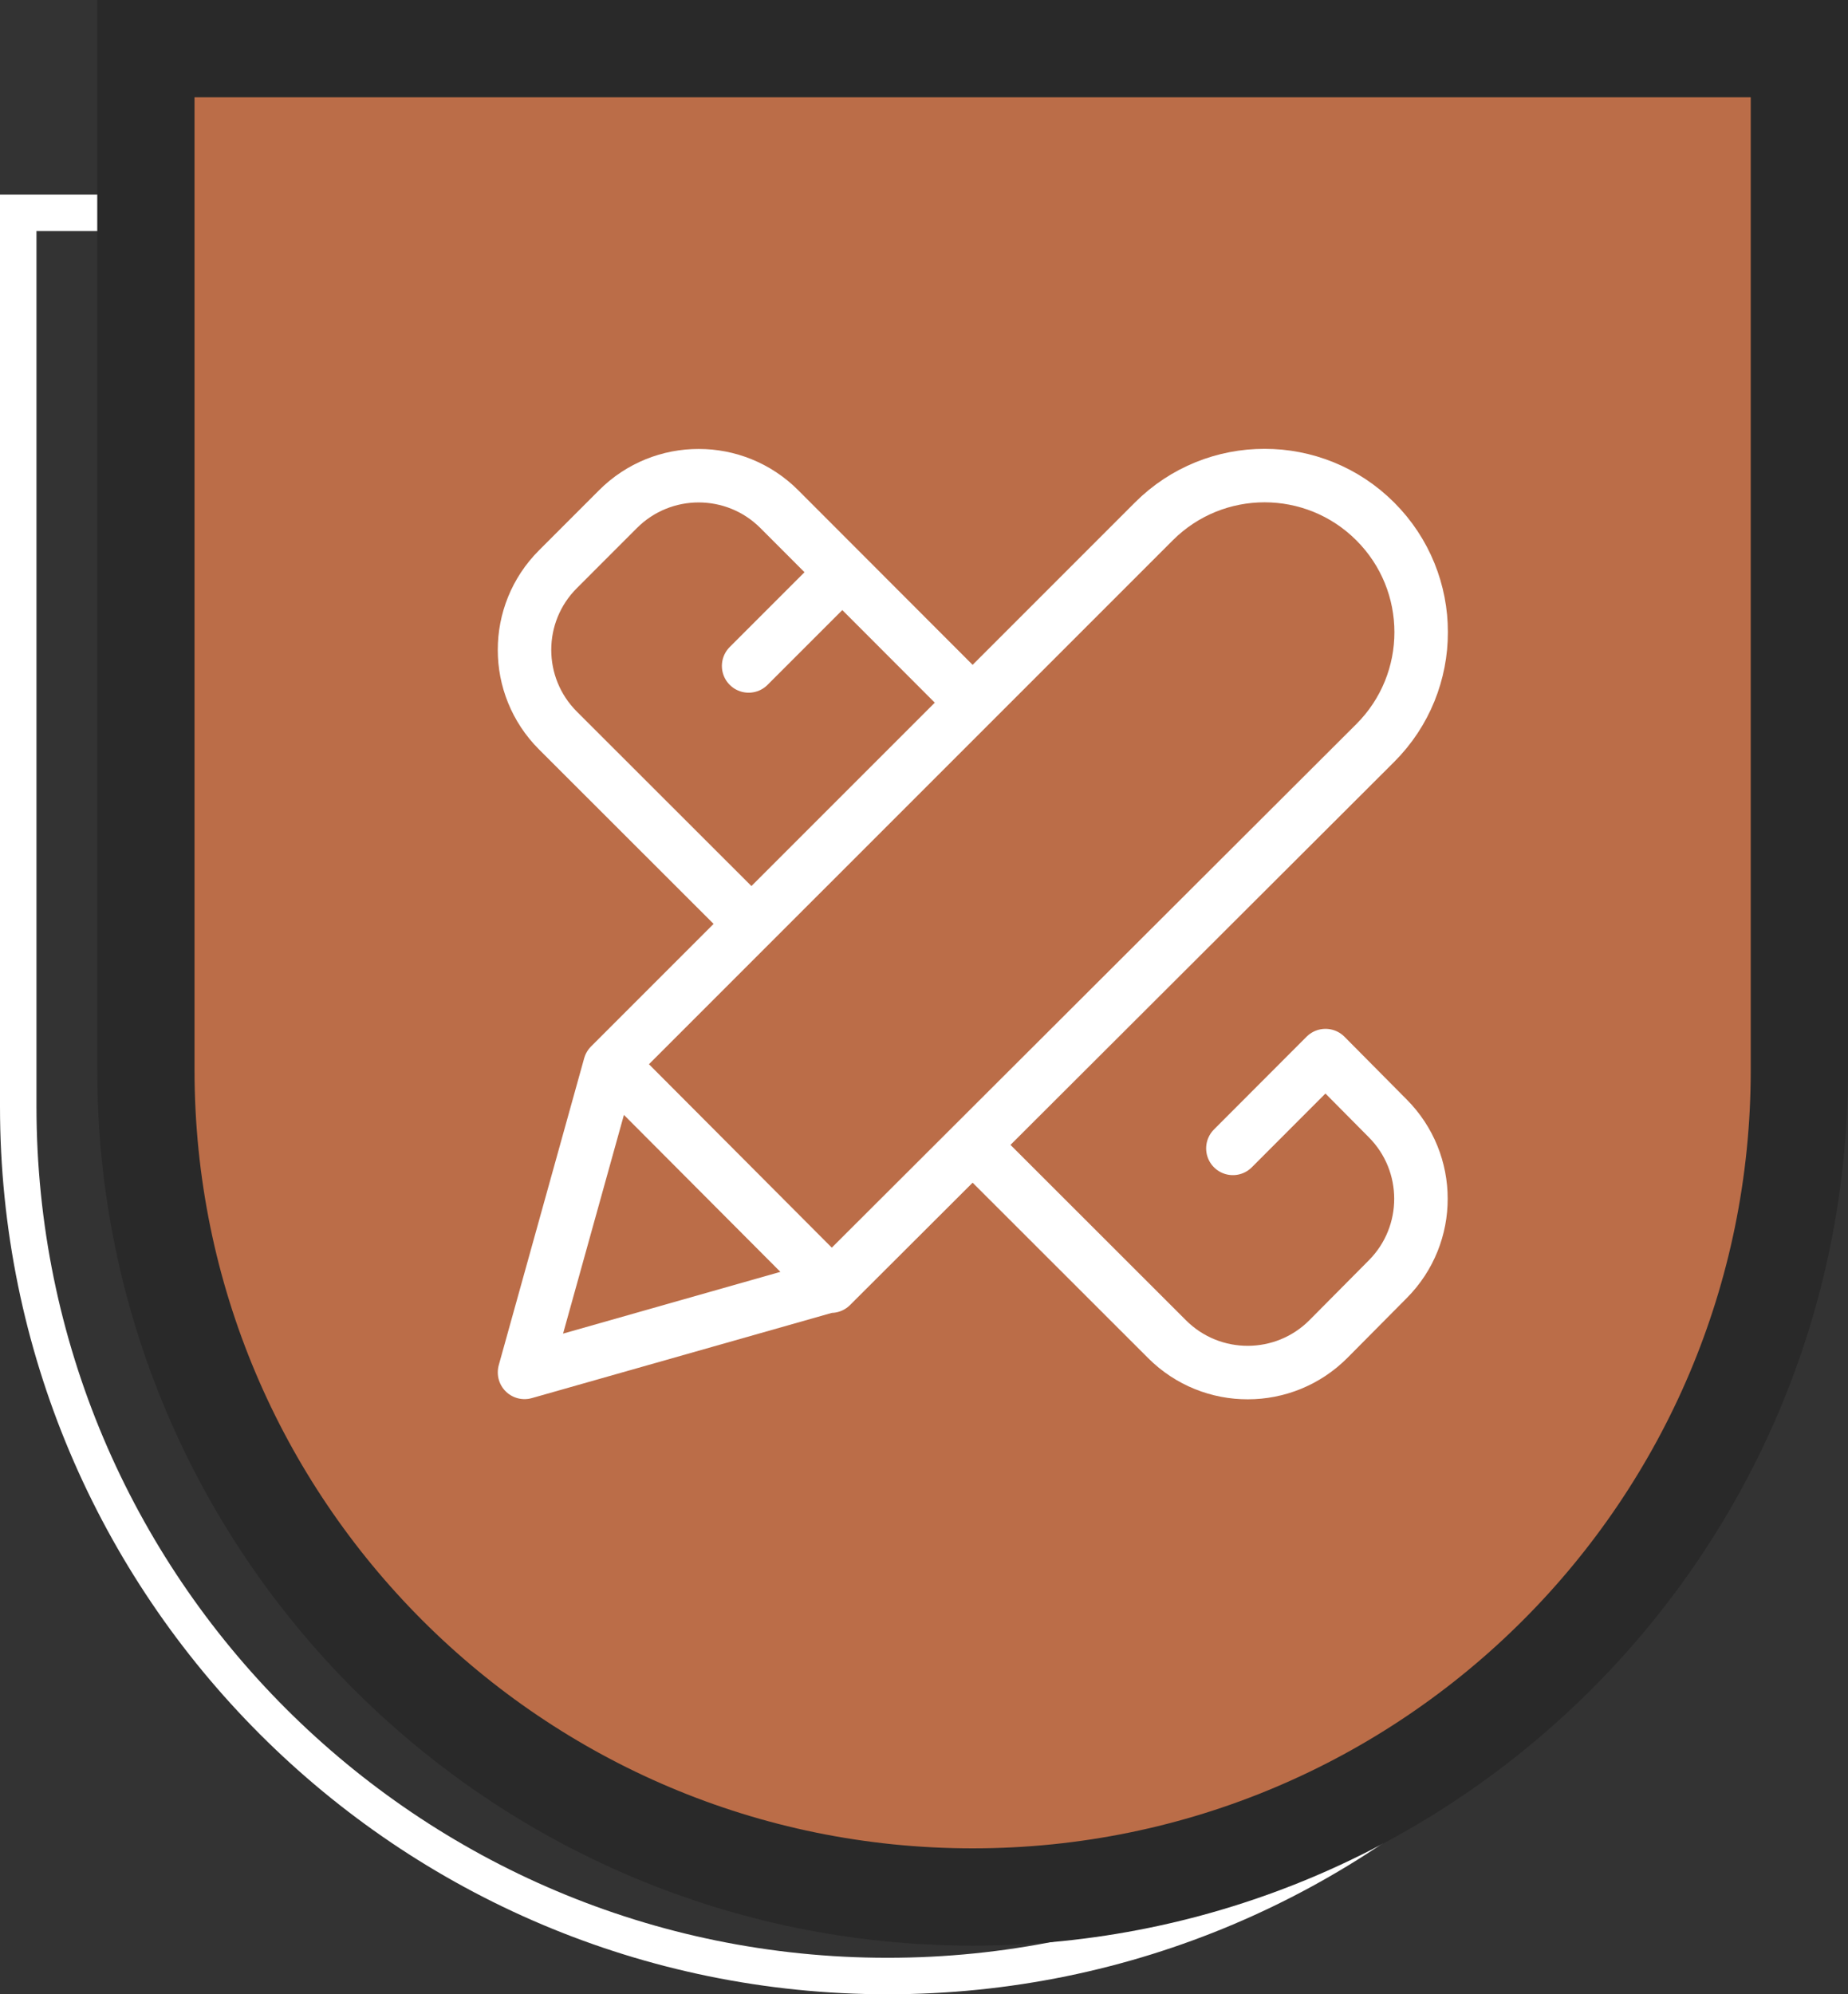
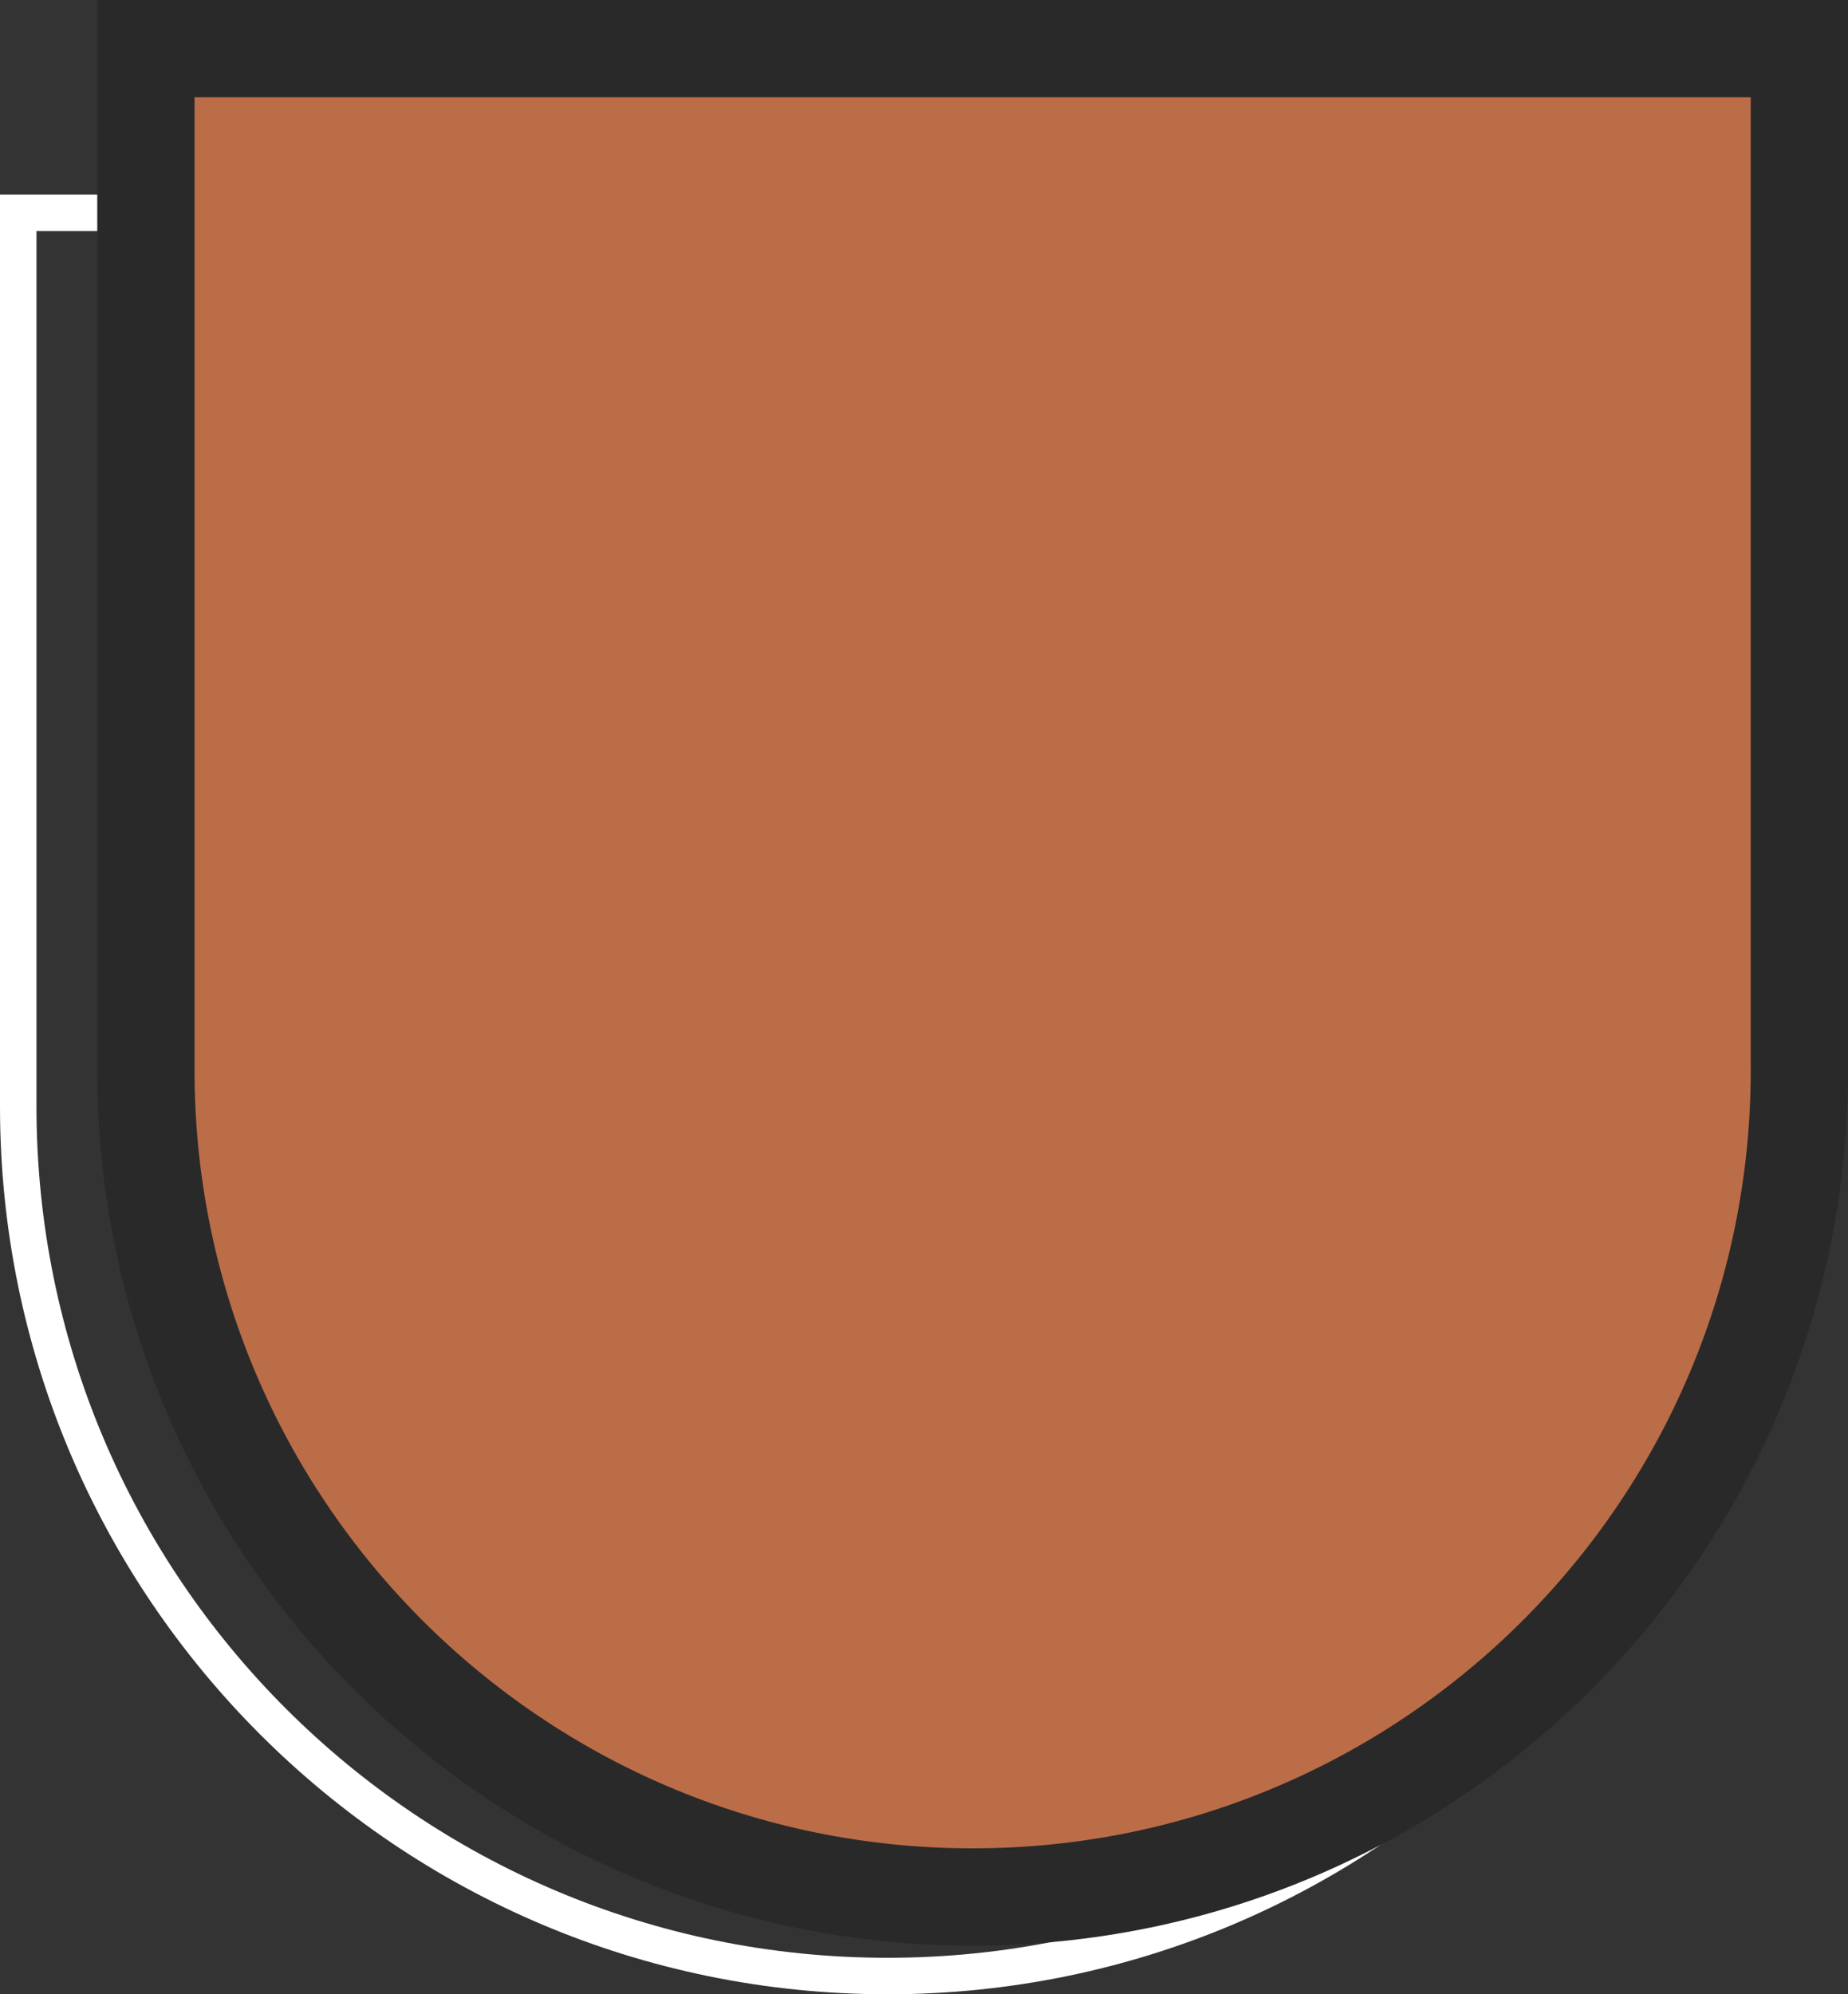
<svg xmlns="http://www.w3.org/2000/svg" width="76" height="82" viewBox="0 0 76 82" fill="none">
  <rect x="0" y="0" width="76" height="82" fill="#333333" stroke="none" />
  <path d="M0.75 8.75H72.25V45.5C72.25 65.244 56.244 81.25 36.5 81.25C16.756 81.25 0.75 65.244 0.75 45.5V8.75Z" stroke="white" stroke-width="1.5" />
  <path d="M6 2H74V44C74 62.778 58.778 78 40 78C21.222 78 6 62.778 6 44V2Z" fill="#BB6D48" stroke="#292929" stroke-width="4" />
  <g clip-path="url(#clip0_2_1440)">
    <mask id="mask0_2_1440" style="mask-type:luminance" maskUnits="userSpaceOnUse" x="20" y="18" width="40" height="40">
      <path d="M60 18H20V58H60V18Z" fill="white" />
    </mask>
    <g mask="url(#mask0_2_1440)">
      <mask id="mask1_2_1440" style="mask-type:luminance" maskUnits="userSpaceOnUse" x="20" y="18" width="40" height="40">
        <path d="M20 18H60V58H20V18Z" fill="white" />
      </mask>
      <g mask="url(#mask1_2_1440)">
        <path d="M30.788 27.382L34.577 23.593" stroke="white" stroke-width="2.2" stroke-miterlimit="10" stroke-linecap="round" stroke-linejoin="round" />
        <path d="M25.611 44.236L34.193 52.844L21.571 56.429L25.084 43.807L47.451 21.441C49.966 18.925 54.044 18.925 56.559 21.441C59.075 23.956 59.075 28.034 56.559 30.549L34.18 52.883" stroke="white" stroke-width="2.2" stroke-miterlimit="10" stroke-linecap="round" stroke-linejoin="round" />
        <path d="M30.731 37.816L22.944 30.036C21.113 28.205 21.113 25.237 22.944 23.407L25.418 20.932C27.251 19.1 30.223 19.102 32.053 20.938L39.748 28.642" stroke="white" stroke-width="2.2" stroke-miterlimit="10" stroke-linecap="round" stroke-linejoin="round" />
        <path d="M50.703 47.219L54.512 43.404L57.07 45.983C58.89 47.809 58.894 50.762 57.078 52.593L54.639 55.051C52.81 56.894 49.832 56.9 47.996 55.065L40.072 47.147" stroke="white" stroke-width="2.2" stroke-miterlimit="10" stroke-linecap="round" stroke-linejoin="round" />
      </g>
    </g>
  </g>
  <defs>
    <clipPath id="clip0_2_1440">
-       <rect width="40" height="40" fill="white" transform="translate(20 18)" />
-     </clipPath>
+       </clipPath>
  </defs>
</svg>